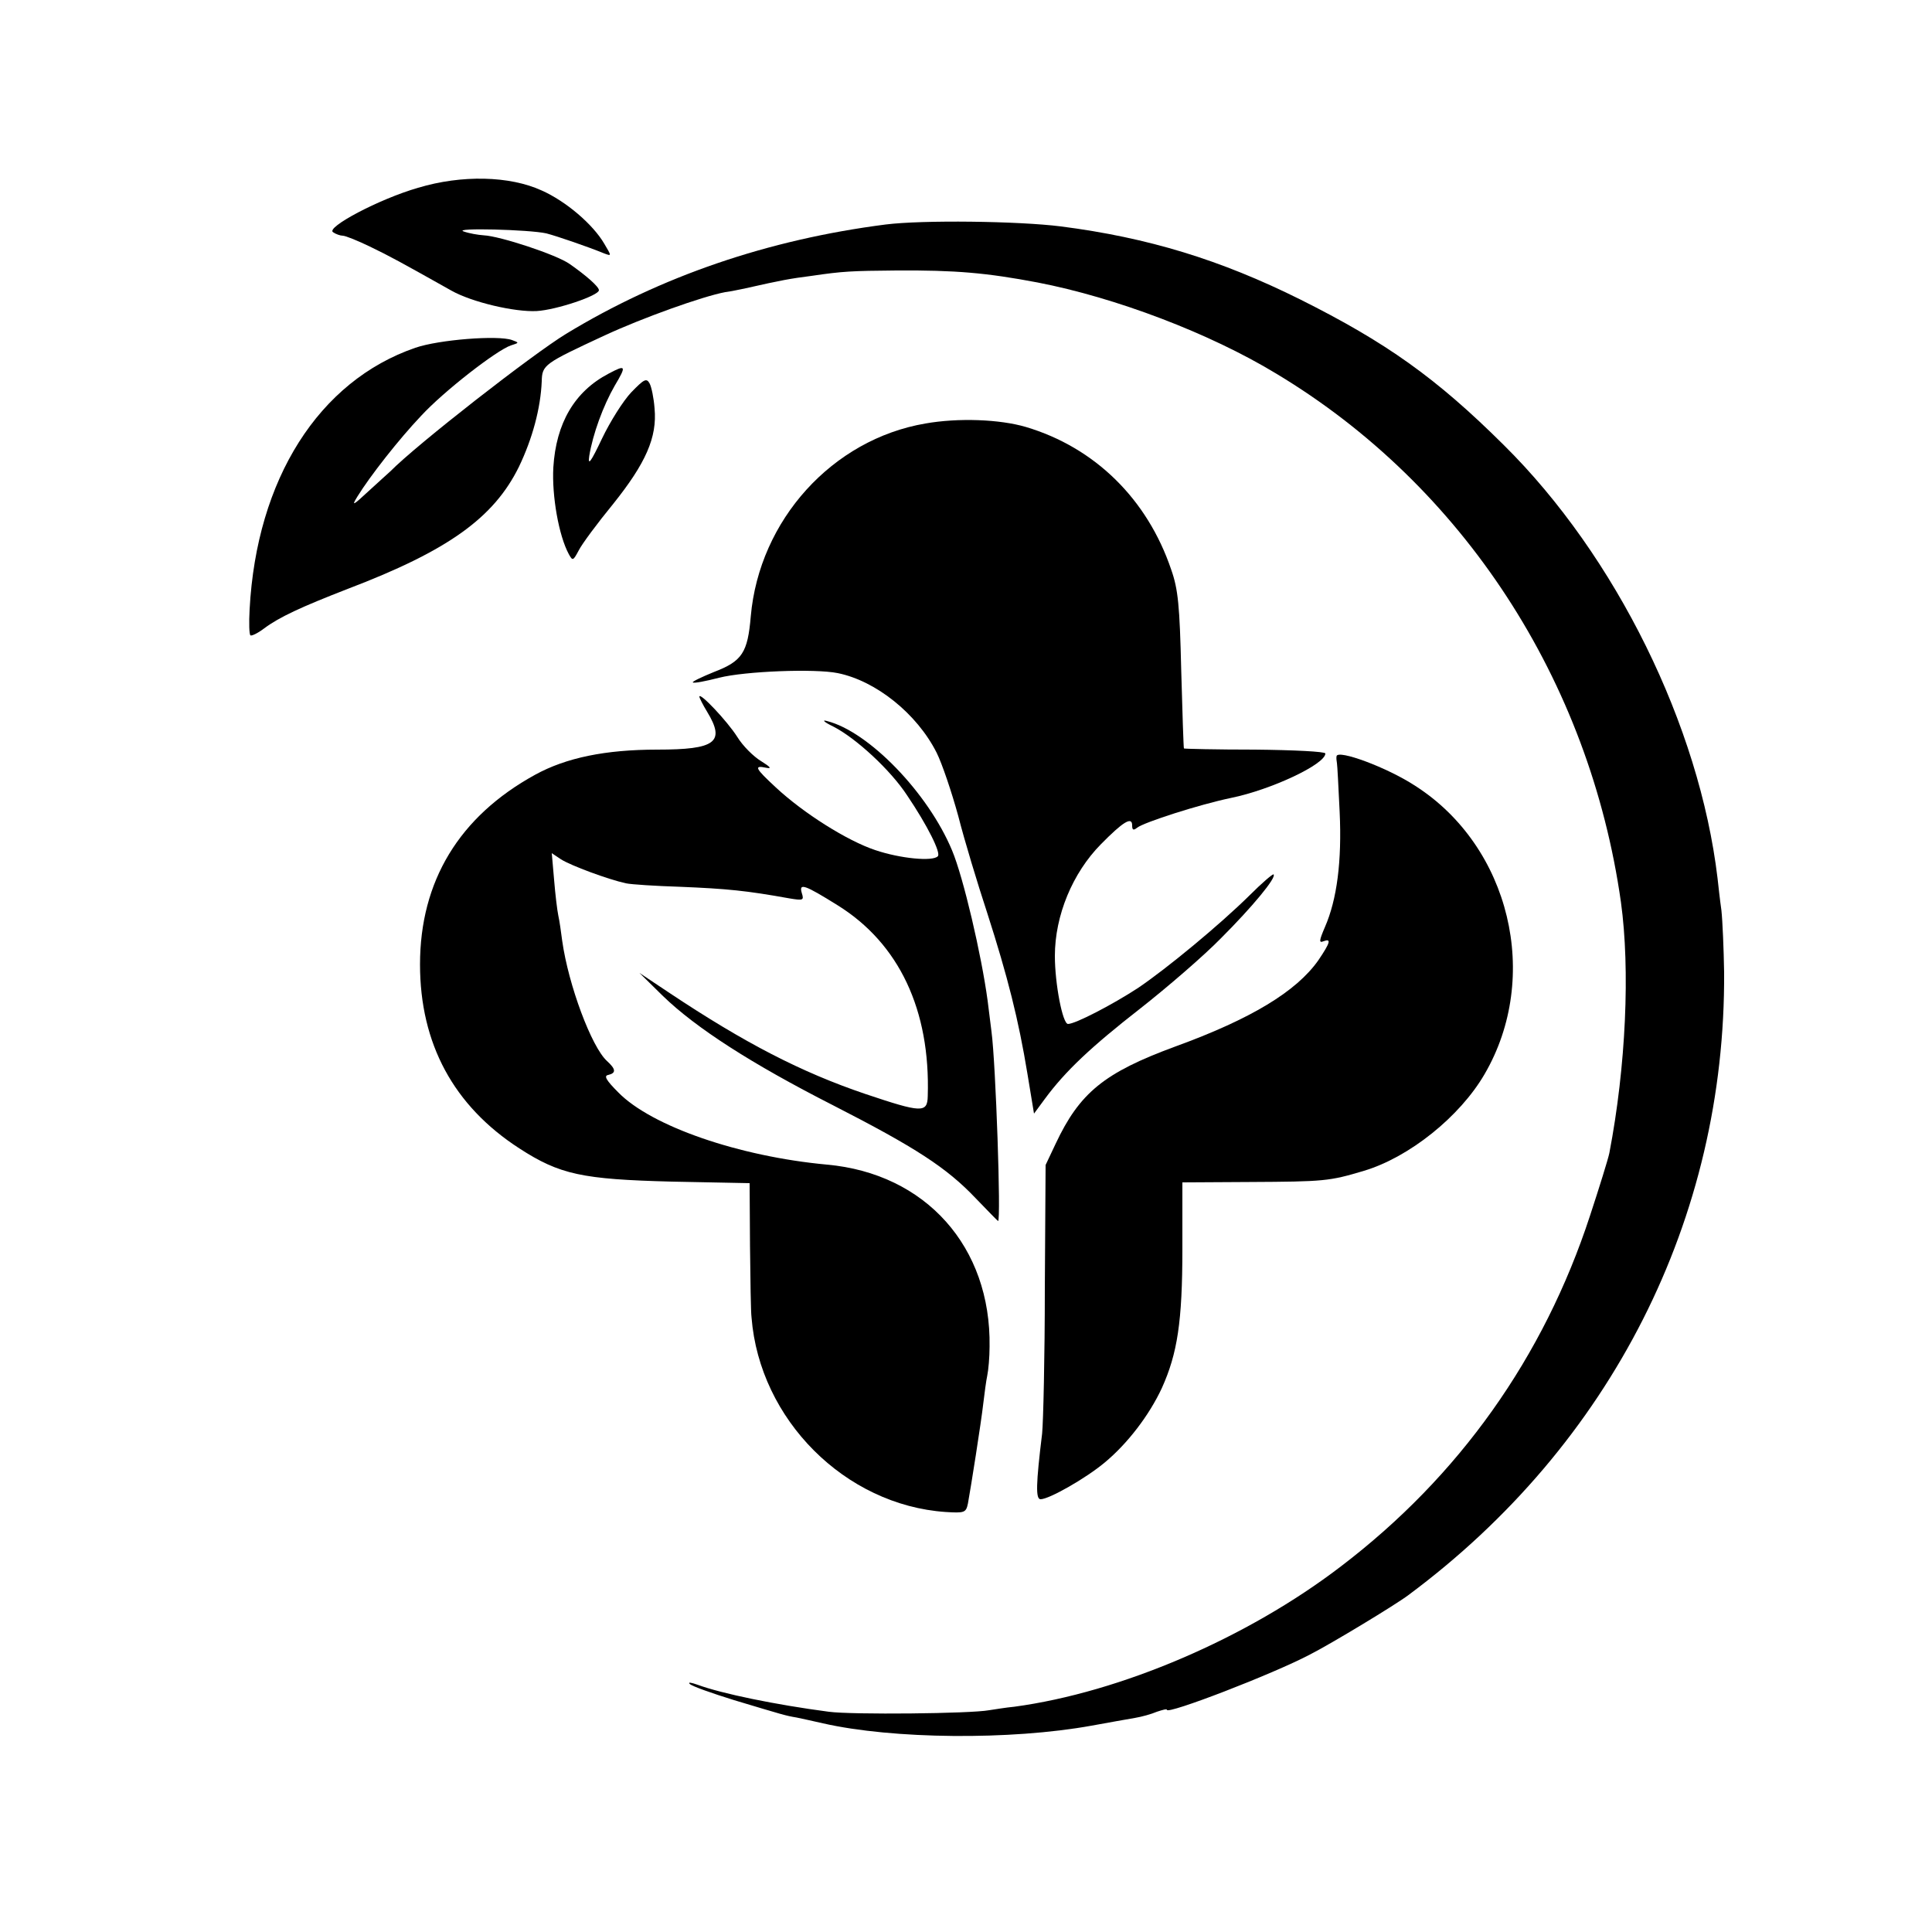
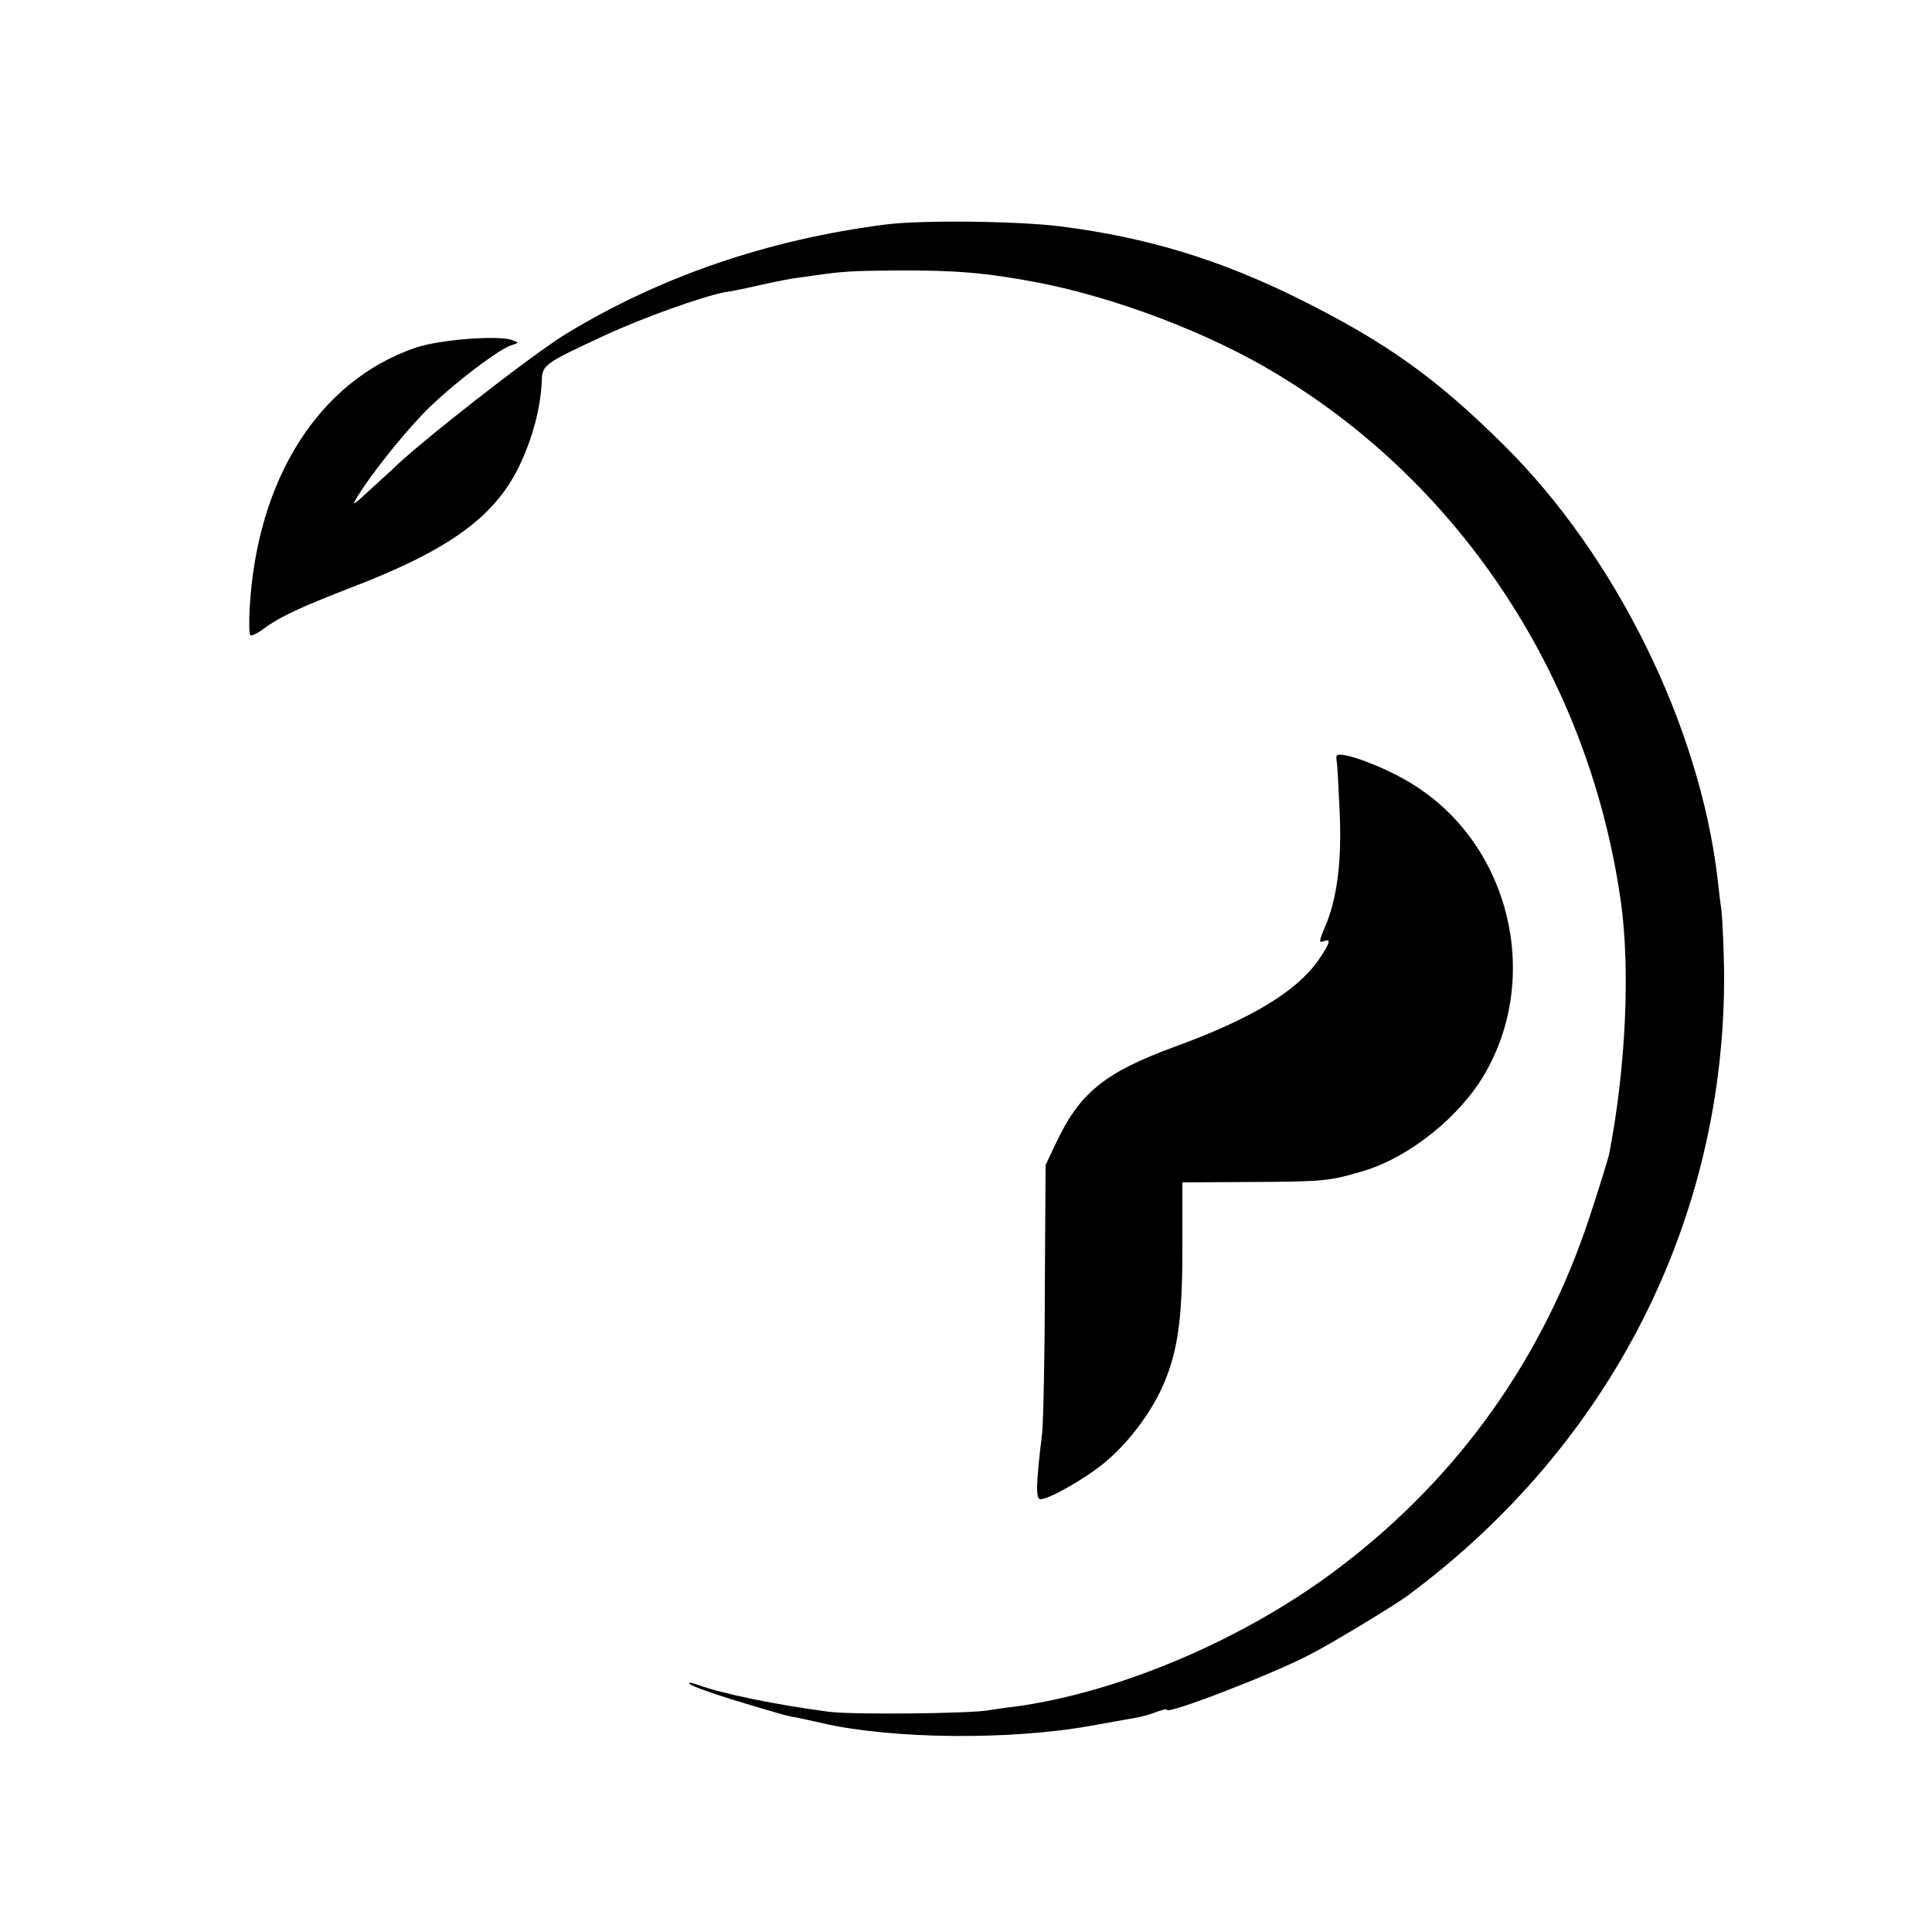
<svg xmlns="http://www.w3.org/2000/svg" version="1.0" width="500pt" height="500pt" viewBox="0 0 500 500" preserveAspectRatio="xMidYMid meet">
  <g transform="translate(0,500) scale(0.1,-0.1)" fill="#000000" stroke="none">
-     <path d="M1082 4514 c-101 -29 -240 -103 -220 -115 7 -5 19 -9 25 -9 7 0 39 -13 70 -28 52 -25 81 -41 211 -114 53 -30 164 -56 221 -53 51 3 161 40 161 54 0 9 -33 38 -76 68 -34 24 -180 72 -222 74 -15 1 -38 5 -52 10 -30 10 170 5 214 -5 27 -7 106 -34 150 -52 19 -7 19 -7 0 25 -29 50 -99 110 -162 138 -83 38 -207 41 -320 7z" />
    <path d="M2292 4419 c-304 -39 -582 -134 -827 -283 -87 -53 -386 -286 -455 -356 -3 -3 -28 -25 -55 -50 -42 -39 -46 -41 -30 -15 32 52 107 148 165 209 59 64 196 170 232 182 22 7 22 7 3 14 -36 13 -189 1 -250 -20 -250 -86 -411 -340 -429 -677 -2 -35 -1 -65 2 -67 2 -3 19 5 36 18 39 29 95 55 216 102 260 99 378 184 443 316 35 73 56 151 59 221 1 43 6 46 163 119 97 45 253 101 312 112 15 2 39 7 53 10 93 21 115 25 170 32 81 12 104 13 220 14 153 1 233 -6 365 -31 202 -39 445 -131 618 -236 483 -290 811 -794 892 -1368 24 -174 13 -425 -30 -649 -3 -15 -26 -89 -50 -162 -120 -367 -339 -675 -645 -908 -243 -186 -571 -326 -845 -363 -22 -2 -51 -7 -65 -9 -48 -9 -355 -12 -415 -4 -137 18 -278 47 -340 70 -17 6 -25 7 -20 2 6 -6 57 -24 115 -42 127 -38 132 -40 162 -45 13 -3 43 -9 68 -15 180 -41 485 -44 695 -6 44 8 94 17 112 20 18 3 43 10 57 16 15 5 26 8 26 5 0 -13 273 92 370 143 55 28 222 129 255 154 525 390 821 975 817 1612 -1 60 -4 132 -7 160 -4 28 -8 65 -10 83 -47 395 -263 834 -553 1121 -175 174 -305 266 -527 377 -207 103 -394 160 -619 189 -111 14 -359 17 -454 5z" />
-     <path d="M1575 4033 c-88 -46 -136 -128 -143 -243 -4 -73 14 -176 40 -224 10 -18 11 -18 26 10 8 16 48 70 89 120 84 105 114 172 107 247 -2 27 -8 56 -13 65 -8 14 -14 11 -47 -23 -21 -22 -55 -76 -76 -120 -29 -61 -37 -72 -33 -45 9 56 36 130 66 182 31 52 29 55 -16 31z" />
-     <path d="M2395 3904 c-241 -41 -430 -250 -452 -499 -8 -94 -22 -116 -95 -144 -32 -13 -57 -25 -55 -27 2 -3 33 3 68 12 67 17 248 24 307 12 99 -20 205 -105 256 -206 14 -28 39 -102 56 -164 16 -63 50 -175 75 -251 53 -165 81 -276 104 -416 l17 -103 28 38 c53 72 120 135 247 234 70 55 164 136 209 182 81 81 144 157 136 165 -2 2 -30 -22 -62 -54 -78 -77 -215 -190 -289 -240 -66 -43 -162 -93 -181 -93 -14 0 -34 104 -34 176 0 105 46 215 119 289 57 58 81 73 81 49 0 -12 3 -14 13 -6 18 14 161 60 243 77 103 21 244 87 244 115 0 5 -82 9 -182 10 -100 0 -183 2 -184 3 -1 1 -4 92 -7 202 -4 168 -8 210 -26 261 -62 183 -198 316 -376 369 -68 20 -175 24 -260 9z" />
-     <path d="M1810 3197 c0 -3 9 -21 20 -39 48 -79 22 -98 -129 -98 -134 0 -236 -21 -316 -65 -197 -108 -298 -276 -298 -491 0 -205 87 -366 257 -476 105 -68 163 -80 394 -86 l202 -4 1 -162 c1 -88 2 -172 4 -186 21 -264 242 -485 502 -503 49 -3 53 -2 58 22 7 38 34 208 40 261 3 25 7 56 10 70 3 14 6 48 6 75 4 258 -165 448 -421 471 -227 21 -454 99 -540 187 -31 31 -38 43 -26 45 21 5 20 15 -3 36 -40 36 -100 197 -116 311 -3 23 -7 52 -10 65 -3 14 -8 56 -11 93 l-6 69 24 -16 c25 -16 122 -52 168 -62 14 -3 77 -7 140 -9 122 -5 172 -10 283 -30 36 -6 38 -5 32 14 -8 27 8 21 93 -32 159 -99 240 -271 233 -494 -1 -44 -16 -43 -162 6 -165 56 -311 131 -509 263 l-75 50 61 -60 c86 -83 229 -175 439 -282 215 -110 295 -162 370 -241 31 -32 57 -59 58 -59 8 0 -6 408 -17 490 -2 14 -6 50 -10 80 -16 119 -63 320 -92 389 -62 149 -216 308 -324 335 -14 4 -7 -3 16 -14 59 -30 149 -113 192 -179 52 -77 88 -149 79 -157 -13 -14 -97 -6 -162 16 -72 24 -185 95 -257 162 -54 50 -58 58 -25 51 15 -3 11 2 -13 17 -20 12 -48 40 -62 63 -26 41 -98 117 -98 104z" />
    <path d="M3459 3043 c-1 -5 0 -12 1 -18 1 -5 4 -62 7 -126 6 -128 -7 -227 -38 -298 -15 -35 -16 -42 -4 -37 21 8 18 -3 -13 -49 -57 -81 -174 -152 -372 -224 -182 -67 -246 -119 -308 -251 l-26 -55 -2 -320 c0 -176 -4 -345 -7 -375 -16 -131 -17 -170 -4 -170 22 0 117 54 166 95 59 49 115 122 148 193 40 89 53 171 53 360 l0 172 173 1 c194 1 207 2 297 29 117 35 248 140 312 250 147 252 66 589 -179 746 -73 48 -201 95 -204 77z" />
  </g>
</svg>